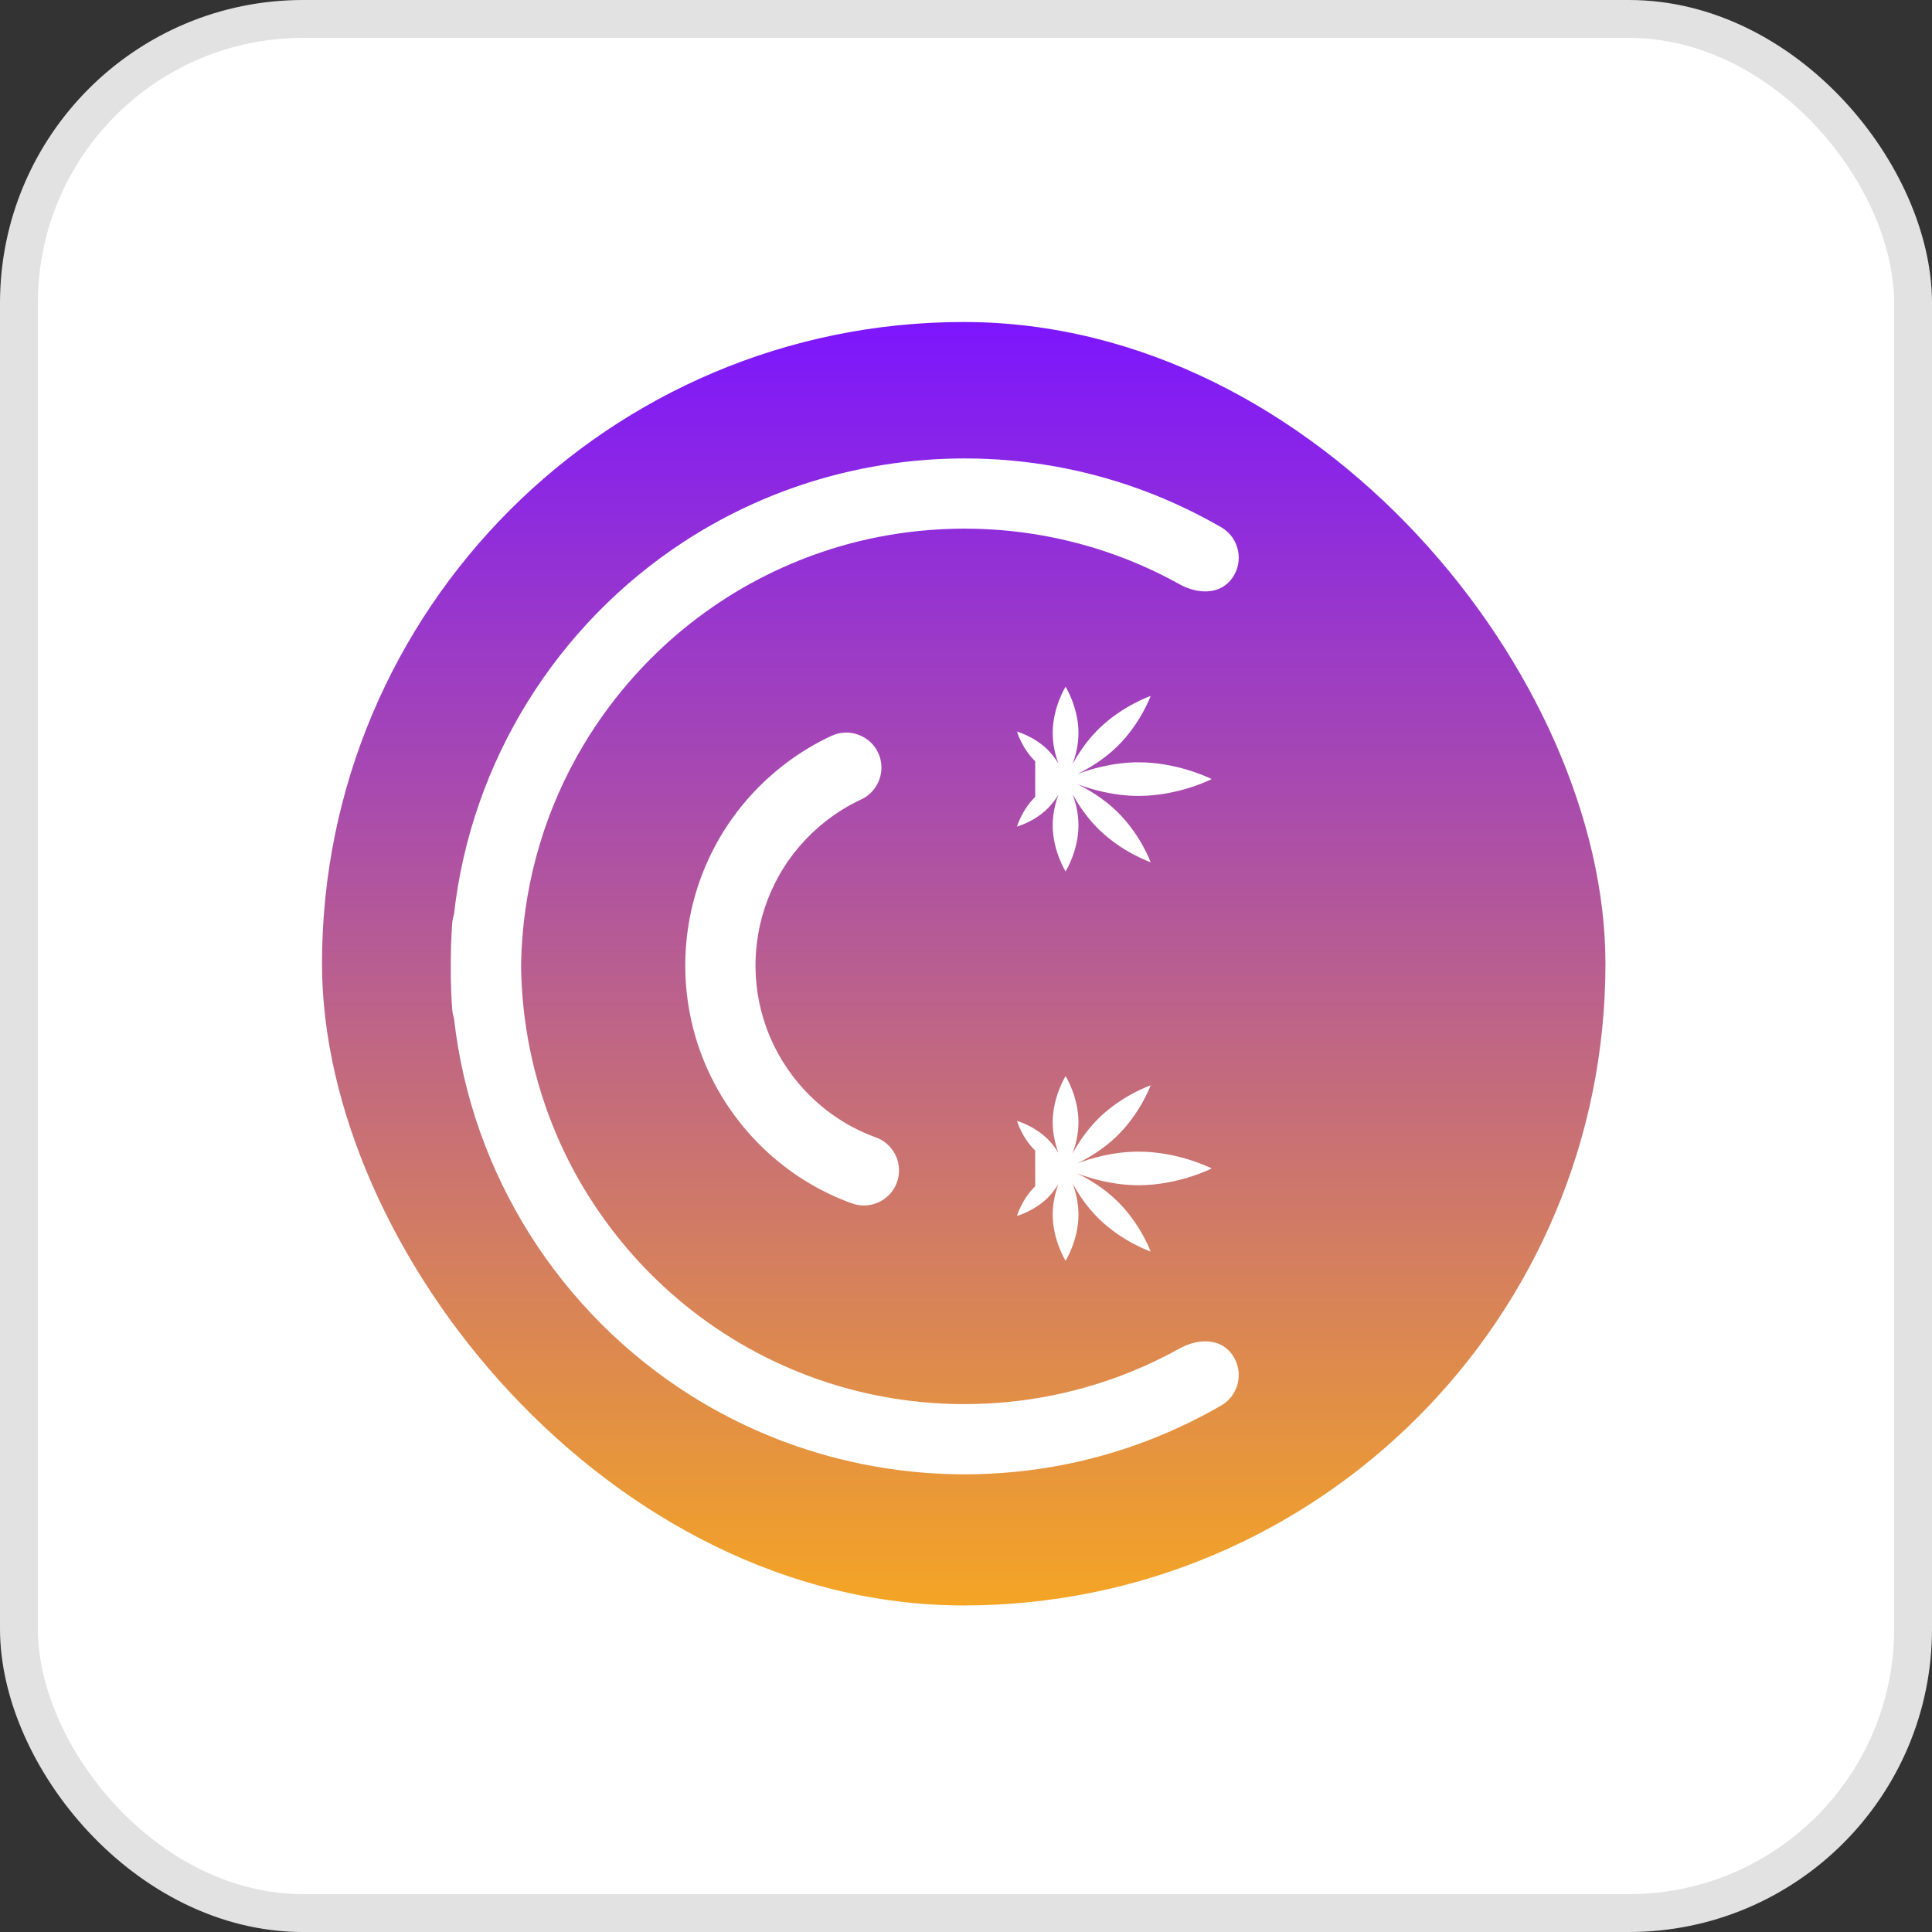
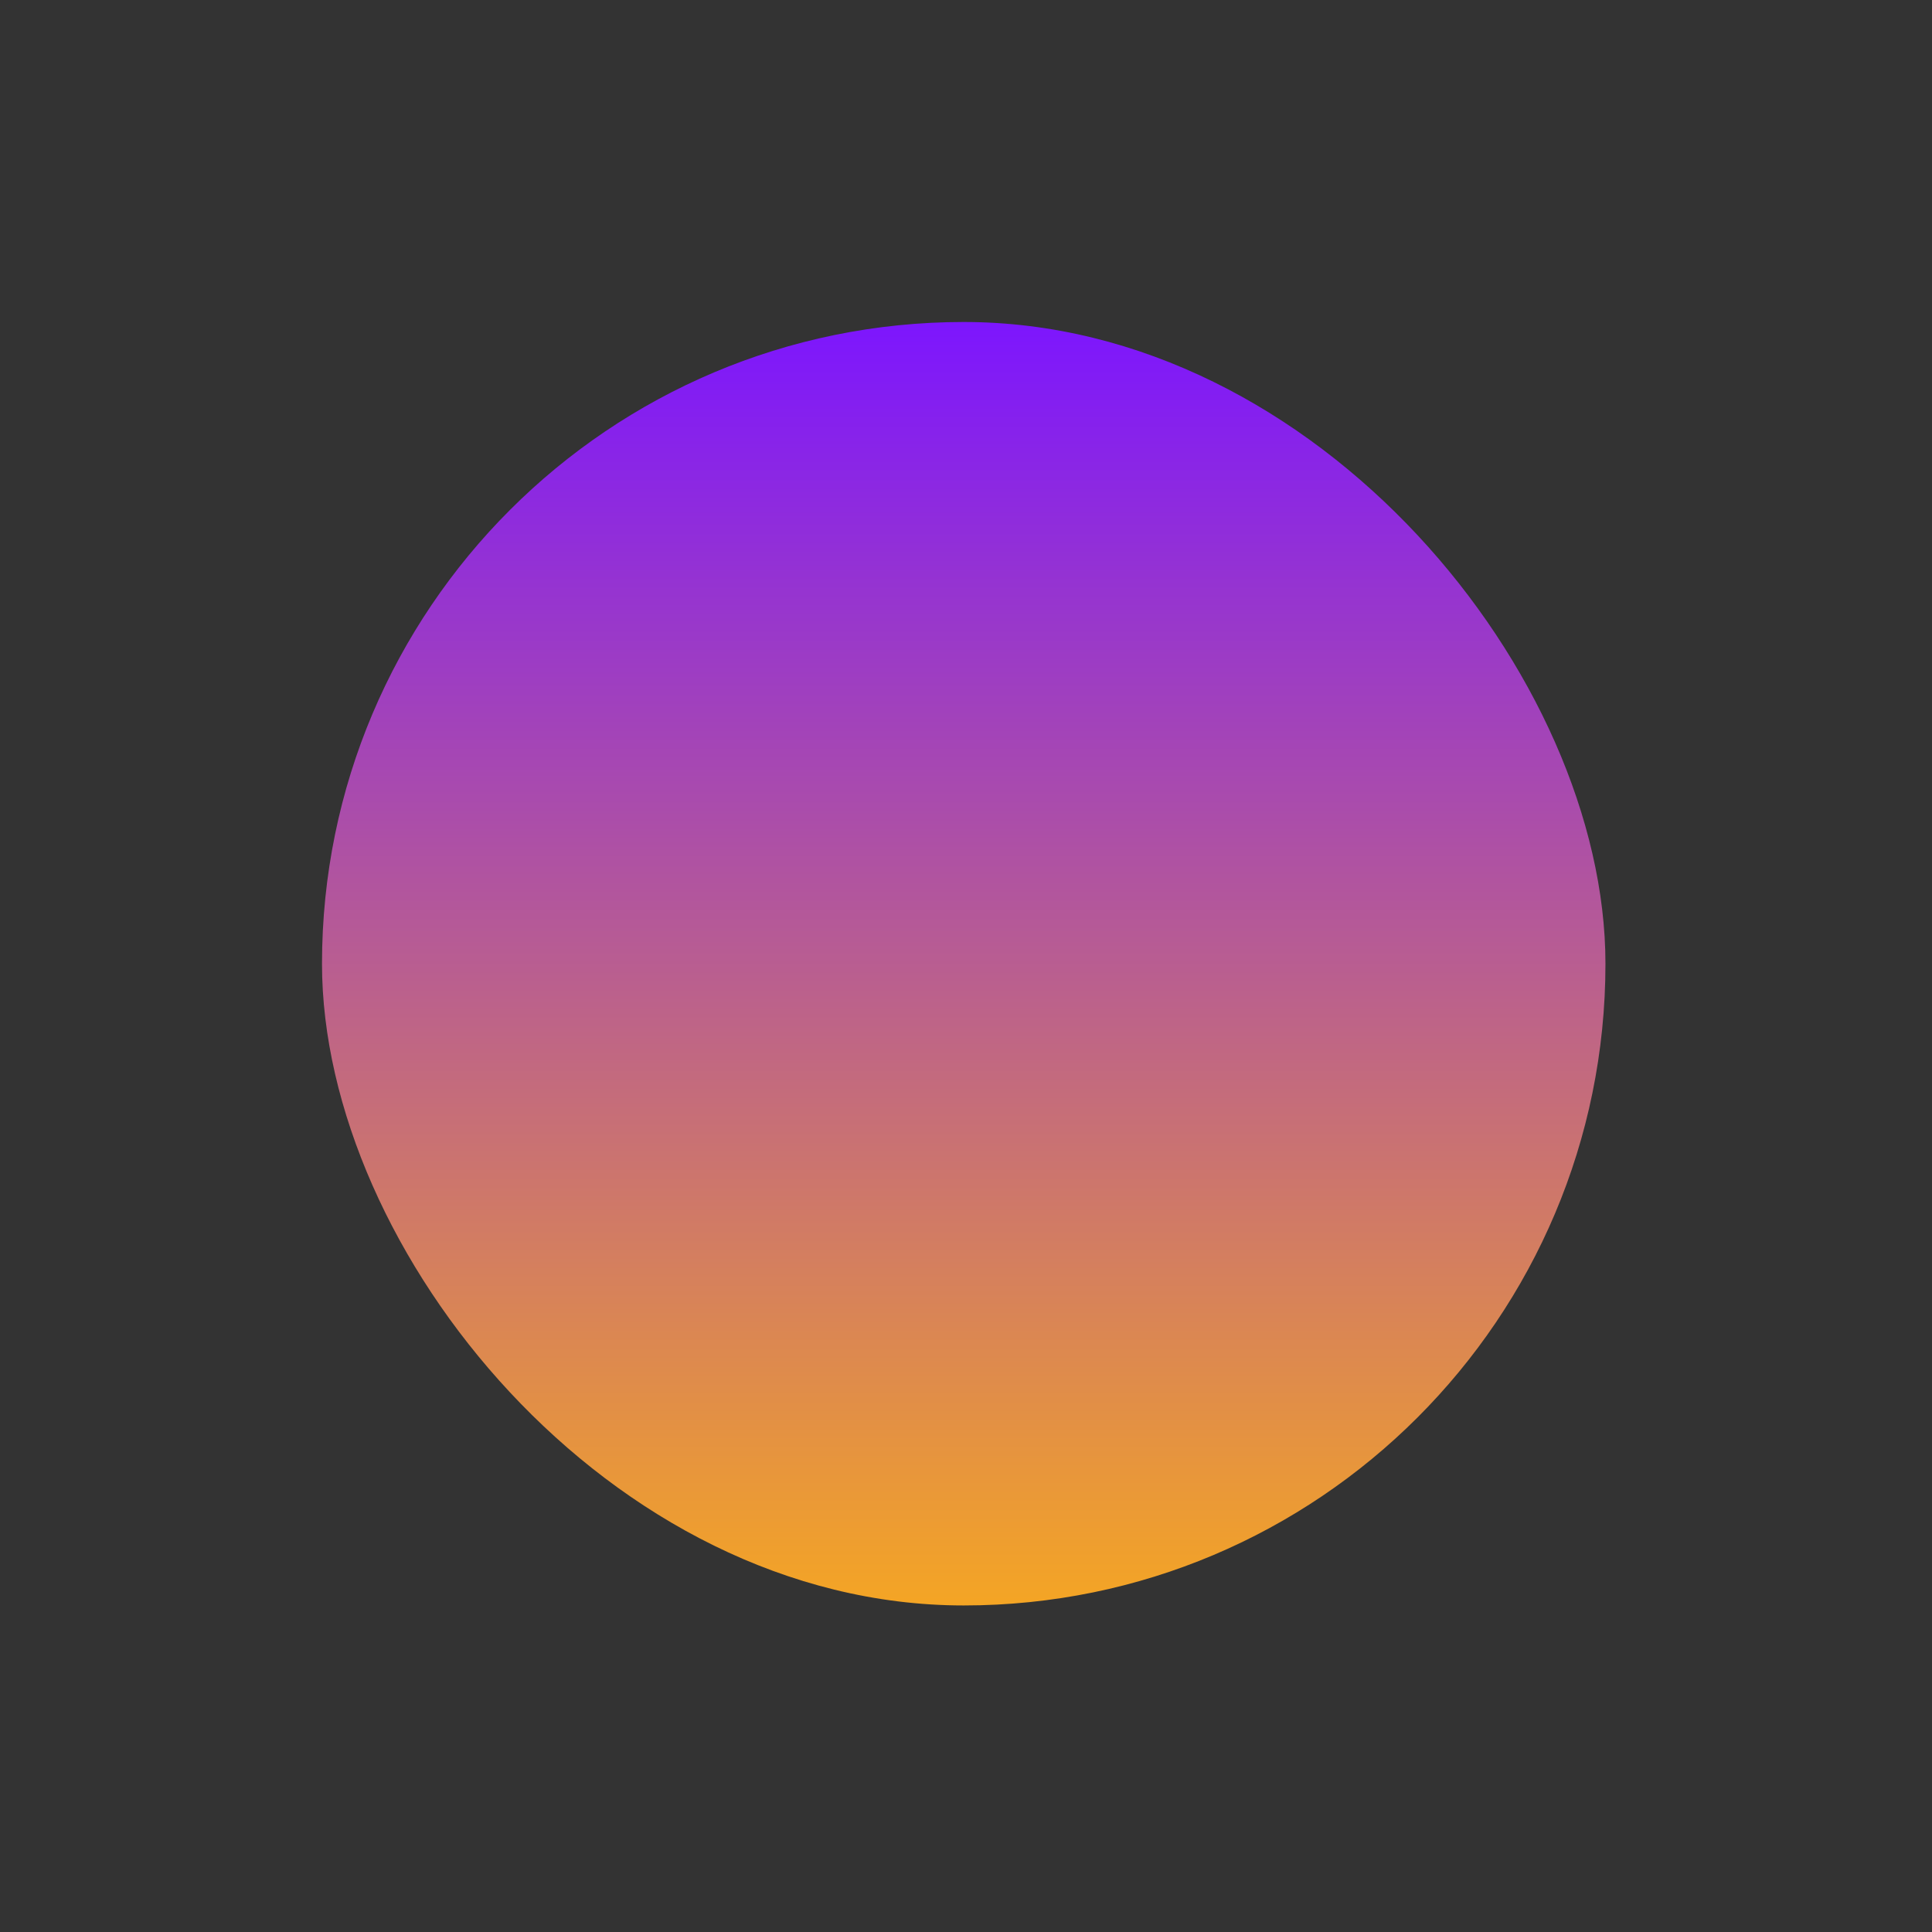
<svg xmlns="http://www.w3.org/2000/svg" xmlns:xlink="http://www.w3.org/1999/xlink" width="102px" height="102px" viewBox="0 0 102 102" version="1.1">
  <rect x="0" y="0" width="102" height="102" fill="#333333" stroke="none" />
  <title>foody-bw</title>
  <desc>Created with Sketch.</desc>
  <defs>
-     <rect id="path-1" x="0" y="0" width="100" height="100" rx="15" />
    <linearGradient x1="52.92%" y1="0%" x2="52.92%" y2="100%" id="linearGradient-3">
      <stop stop-color="#7C15FF" offset="0%" />
      <stop stop-color="#F5A623" offset="100%" />
    </linearGradient>
  </defs>
  <g id="Page-1" stroke="none" stroke-width="1" fill="none" fill-rule="evenodd">
    <g id="foody-bw" transform="translate(1, 1)">
      <g id="foody">
        <mask id="mask-2" fill="white">
          <use xlink:href="#path-1" />
        </mask>
        <use id="Mask" stroke="#E2E2E2" stroke-width="2" fill="#FFFFFF" xlink:href="#path-1" />
      </g>
      <g id="Group" transform="translate(16, 16)">
        <rect id="Rectangle-2" fill="url(#linearGradient-3)" x="0" y="0" width="67.76" height="67.76" rx="33.88" />
        <g id="Combined-Shape-2" transform="translate(6.801, 7.203)" fill="#FFFFFF">
-           <path d="M27.128,5.68434189e-14 L27.792,0.008 C29.34,0.046 30.888,0.216 32.417,0.519 L33.071,0.657 L33.672,0.8 C35.872,1.348 38.035,2.183 40.109,3.317 L40.673,3.633 L40.808,3.719 C41.543,4.232 41.805,5.212 41.425,6.024 L41.352,6.165 L41.265,6.302 C40.661,7.171 39.569,7.164 38.676,6.746 L38.537,6.677 L38.484,6.648 L38.431,6.619 L37.91,6.339 C37.213,5.976 36.503,5.651 35.781,5.363 L35.238,5.155 L35.177,5.132 L35.115,5.11 L34.577,4.921 C33.314,4.497 32.002,4.177 30.653,3.973 L30.073,3.892 L29.483,3.825 C28.892,3.766 28.3,3.729 27.708,3.714 L27.116,3.707 L26.81,3.709 L26.504,3.715 L25.944,3.736 L25.386,3.771 L24.833,3.818 C22.443,4.048 20.158,4.639 18.033,5.534 L17.546,5.746 L17.539,5.75 L17.531,5.753 L17.019,5.99 C14.811,7.045 12.765,8.45 10.96,10.175 L10.548,10.579 L10.258,10.874 L9.973,11.176 L9.683,11.493 L9.401,11.815 L9.018,12.269 C8.517,12.879 8.052,13.507 7.623,14.151 L7.307,14.637 L7.295,14.656 L7.016,15.111 C5.008,18.464 3.923,22.187 3.737,25.934 L3.717,26.445 L3.71,26.807 L3.717,27.189 C3.827,31.107 4.917,35.017 7.016,38.523 L7.295,38.977 L7.301,38.987 L7.307,38.997 C7.822,39.811 8.392,40.602 9.018,41.365 L9.401,41.819 L9.683,42.141 L9.973,42.458 L10.258,42.76 L10.548,43.055 C12.451,44.965 14.641,46.507 17.019,47.643 L17.531,47.881 L17.539,47.884 L17.546,47.887 C19.807,48.902 22.259,49.568 24.833,49.816 L25.386,49.863 L25.944,49.898 L26.504,49.919 L26.81,49.925 L27.116,49.926 C27.905,49.927 28.695,49.888 29.483,49.809 L30.073,49.742 C31.627,49.546 33.133,49.197 34.577,48.712 L35.115,48.524 L35.177,48.501 L35.238,48.479 C36.147,48.143 37.039,47.748 37.91,47.295 L38.431,47.015 L38.484,46.986 L38.537,46.957 C39.453,46.473 40.629,46.417 41.265,47.331 L41.352,47.469 C41.834,48.305 41.586,49.372 40.808,49.915 L40.673,50 C38.428,51.297 36.072,52.236 33.672,52.834 L33.071,52.977 C31.33,53.367 29.561,53.583 27.792,53.626 L27.128,53.634 C26.474,53.634 25.82,53.61 25.168,53.563 L25.144,53.561 L25.119,53.56 C24.191,53.491 23.265,53.375 22.348,53.212 L21.661,53.08 C18.597,52.453 15.745,51.322 13.182,49.786 L12.673,49.474 L12.67,49.471 L12.667,49.469 C5.782,45.13 1.09,37.822 0.167,29.55 C0.134,29.453 0.108,29.353 0.092,29.25 L0.074,29.093 L0.044,28.633 C0.009,28.021 -0.005,27.413 0.001,26.808 L0.001,26.372 C0.003,25.916 0.018,25.459 0.044,25 L0.074,24.541 C0.085,24.382 0.117,24.228 0.166,24.083 C1.073,15.962 5.612,8.77 12.293,4.404 L12.667,4.164 L12.67,4.162 L12.673,4.16 L13.182,3.848 C15.574,2.414 18.218,1.333 21.051,0.686 L21.661,0.553 L22.348,0.422 C23.036,0.3 23.729,0.204 24.424,0.134 L25.119,0.074 L25.144,0.072 L25.168,0.07 C25.82,0.024 26.474,5.68434189e-14 27.128,5.68434189e-14 Z M32.457,32.608 C32.457,32.608 33.137,33.699 33.137,35.046 C33.137,35.687 32.983,36.269 32.822,36.704 C33.104,36.178 33.56,35.466 34.221,34.819 C35.461,33.608 36.947,33.096 36.947,33.096 C36.947,33.096 36.423,34.548 35.183,35.76 C34.44,36.487 33.611,36.96 33.063,37.224 C33.749,36.962 34.946,36.598 36.313,36.598 C38.284,36.598 39.91,37.358 40.14,37.471 L40.168,37.485 C40.168,37.485 38.441,38.371 36.313,38.371 C34.946,38.371 33.748,38.007 33.063,37.745 C33.61,38.009 34.44,38.482 35.183,39.208 C36.423,40.421 36.947,41.873 36.947,41.873 C36.947,41.873 35.461,41.361 34.221,40.149 C33.56,39.503 33.104,38.791 32.822,38.265 C32.983,38.7 33.137,39.281 33.137,39.923 C33.137,41.27 32.457,42.361 32.457,42.361 C32.457,42.361 31.776,41.27 31.776,39.923 C31.776,39.301 31.921,38.737 32.077,38.307 C31.932,38.547 31.741,38.81 31.494,39.052 C30.786,39.744 29.891,39.992 29.891,39.992 C29.891,39.992 30.144,39.117 30.853,38.425 L30.853,38.425 L30.853,36.544 C30.144,35.851 29.891,34.977 29.891,34.977 C29.891,34.977 30.786,35.225 31.494,35.917 C31.741,36.158 31.932,36.422 32.077,36.663 C31.921,36.232 31.776,35.667 31.776,35.046 C31.776,33.699 32.457,32.608 32.457,32.608 Z M20.127,14.633 C21.045,14.223 22.136,14.628 22.562,15.542 L22.562,15.542 L22.575,15.569 C22.973,16.461 22.603,17.515 21.744,17.967 L21.744,17.967 L21.677,17.998 L21.677,17.998 L21.476,18.094 L21.418,18.123 C20.759,18.454 20.127,18.866 19.538,19.361 L19.538,19.361 L19.416,19.465 C15.438,22.914 14.95,28.929 18.346,32.977 L18.346,32.977 L18.381,33.018 C19.463,34.294 20.807,35.22 22.267,35.782 L22.267,35.782 L22.349,35.813 C22.402,35.833 22.456,35.853 22.51,35.872 L22.51,35.872 L22.537,35.883 C23.434,36.266 23.89,37.296 23.552,38.222 L23.552,38.222 L23.542,38.251 C23.182,39.19 22.125,39.675 21.177,39.33 L21.177,39.33 L21.098,39.301 C20.707,39.156 20.329,38.999 19.951,38.817 L19.951,38.817 L19.898,38.791 C18.258,37.994 16.755,36.847 15.507,35.36 L15.507,35.36 L15.46,35.304 C14.778,34.482 14.211,33.602 13.757,32.685 L13.757,32.685 L13.707,32.583 C12.073,29.206 11.961,25.327 13.287,21.912 L13.287,21.912 L13.311,21.851 C14.101,19.847 15.388,18.004 17.155,16.522 L17.155,16.522 L17.211,16.475 C18.035,15.791 18.917,15.223 19.838,14.768 L19.838,14.768 L20.099,14.646 Z M32.457,12.053 C32.457,12.053 33.137,13.145 33.137,14.492 C33.137,15.133 32.983,15.714 32.822,16.149 C33.104,15.624 33.56,14.911 34.221,14.265 C35.461,13.053 36.947,12.541 36.947,12.541 C36.947,12.541 36.423,13.994 35.183,15.206 C34.44,15.933 33.611,16.405 33.063,16.669 C33.749,16.408 34.946,16.043 36.313,16.043 C38.284,16.043 39.91,16.804 40.14,16.916 L40.168,16.93 C40.168,16.93 38.441,17.817 36.313,17.817 C34.946,17.817 33.748,17.452 33.063,17.19 C33.61,17.454 34.44,17.928 35.183,18.654 C36.423,19.866 36.947,21.319 36.947,21.319 C36.947,21.319 35.461,20.807 34.221,19.594 C33.56,18.949 33.104,18.236 32.822,17.711 C32.983,18.146 33.137,18.727 33.137,19.368 C33.137,20.715 32.457,21.807 32.457,21.807 C32.457,21.807 31.776,20.715 31.776,19.368 C31.776,18.747 31.921,18.182 32.077,17.752 C31.932,17.993 31.741,18.256 31.494,18.497 C30.786,19.19 29.891,19.437 29.891,19.437 C29.891,19.437 30.144,18.563 30.853,17.87 L30.853,15.99 C30.144,15.297 29.891,14.422 29.891,14.422 C29.891,14.422 30.786,14.67 31.494,15.363 C31.741,15.604 31.932,15.867 32.077,16.109 C31.921,15.677 31.776,15.113 31.776,14.492 C31.776,13.145 32.457,12.053 32.457,12.053 Z" id="Combined-Shape" />
-         </g>
+           </g>
      </g>
    </g>
  </g>
</svg>